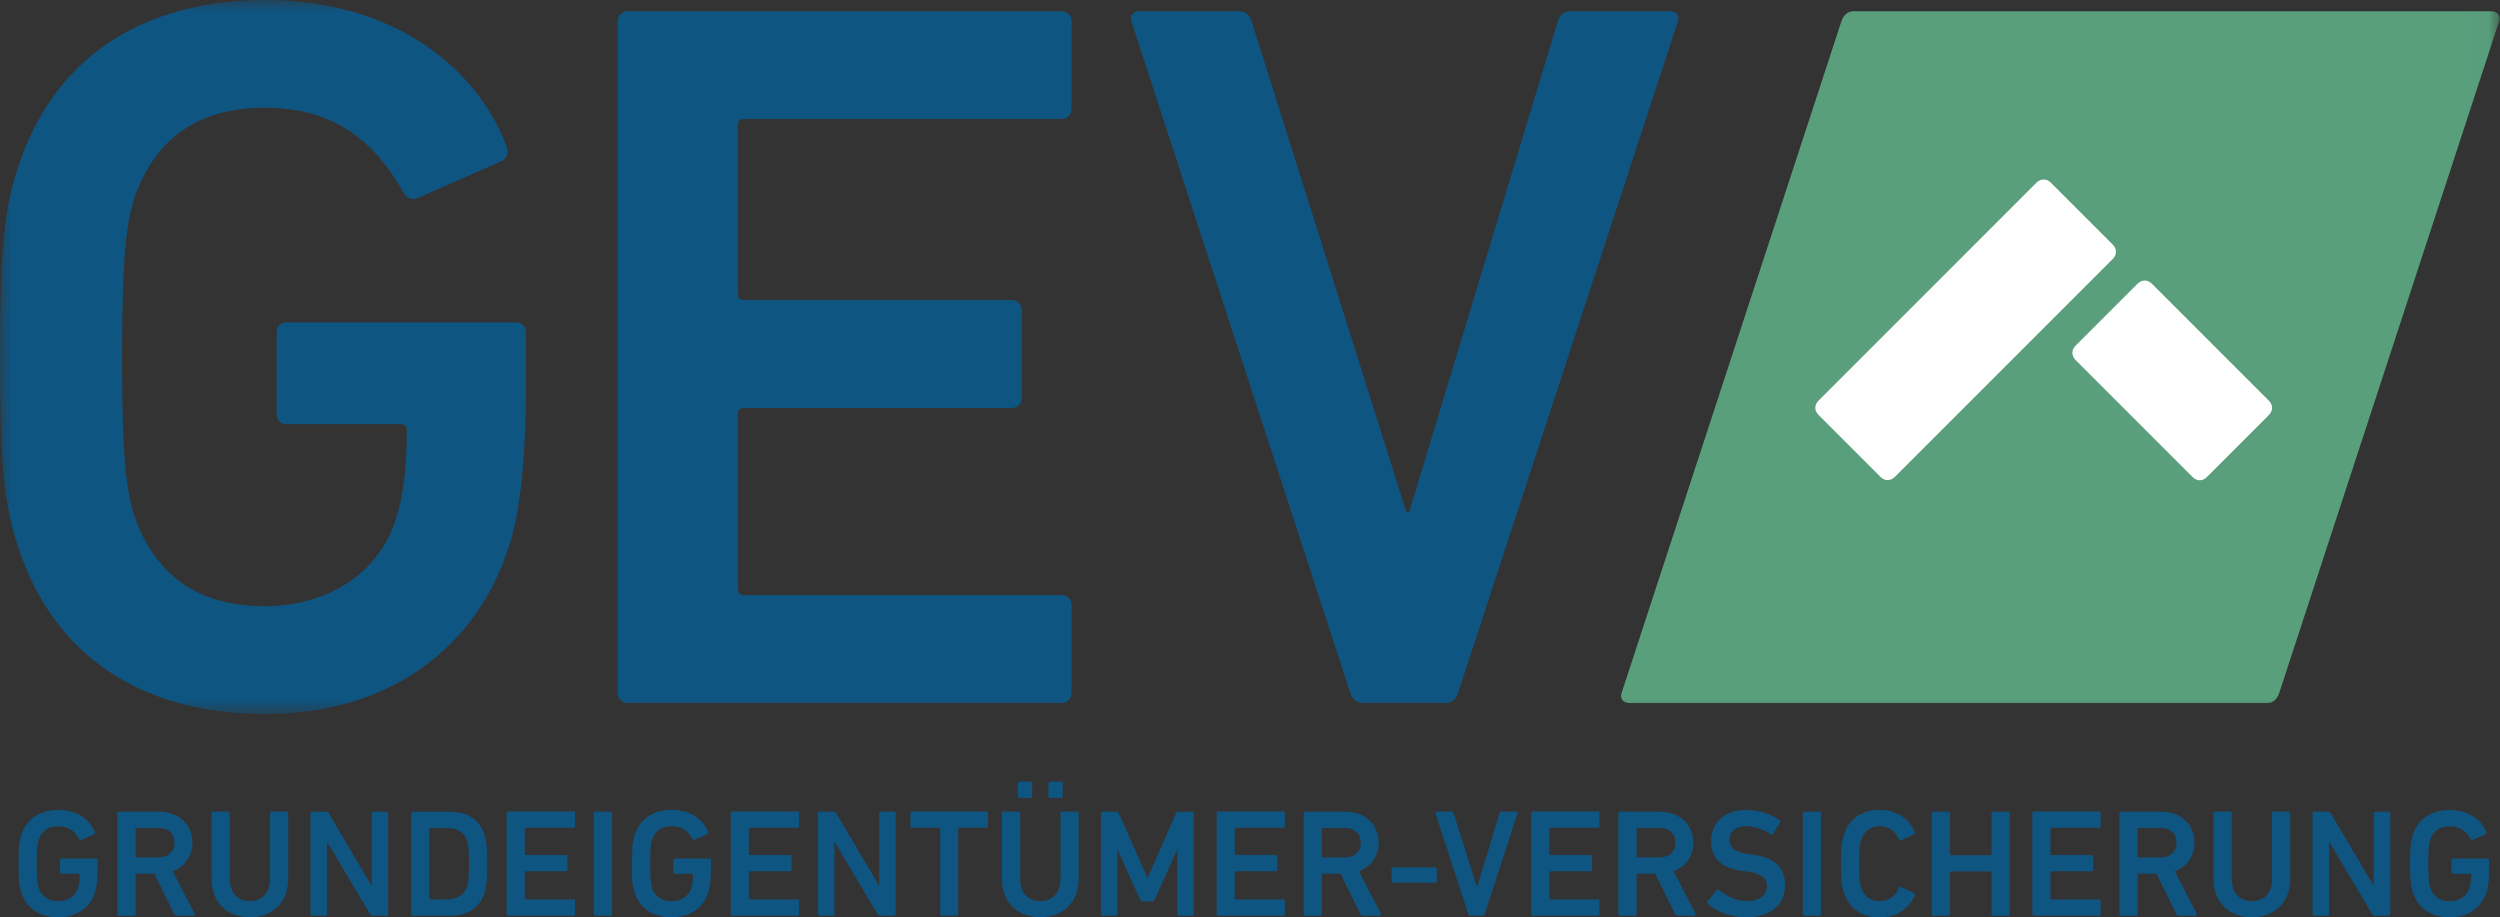
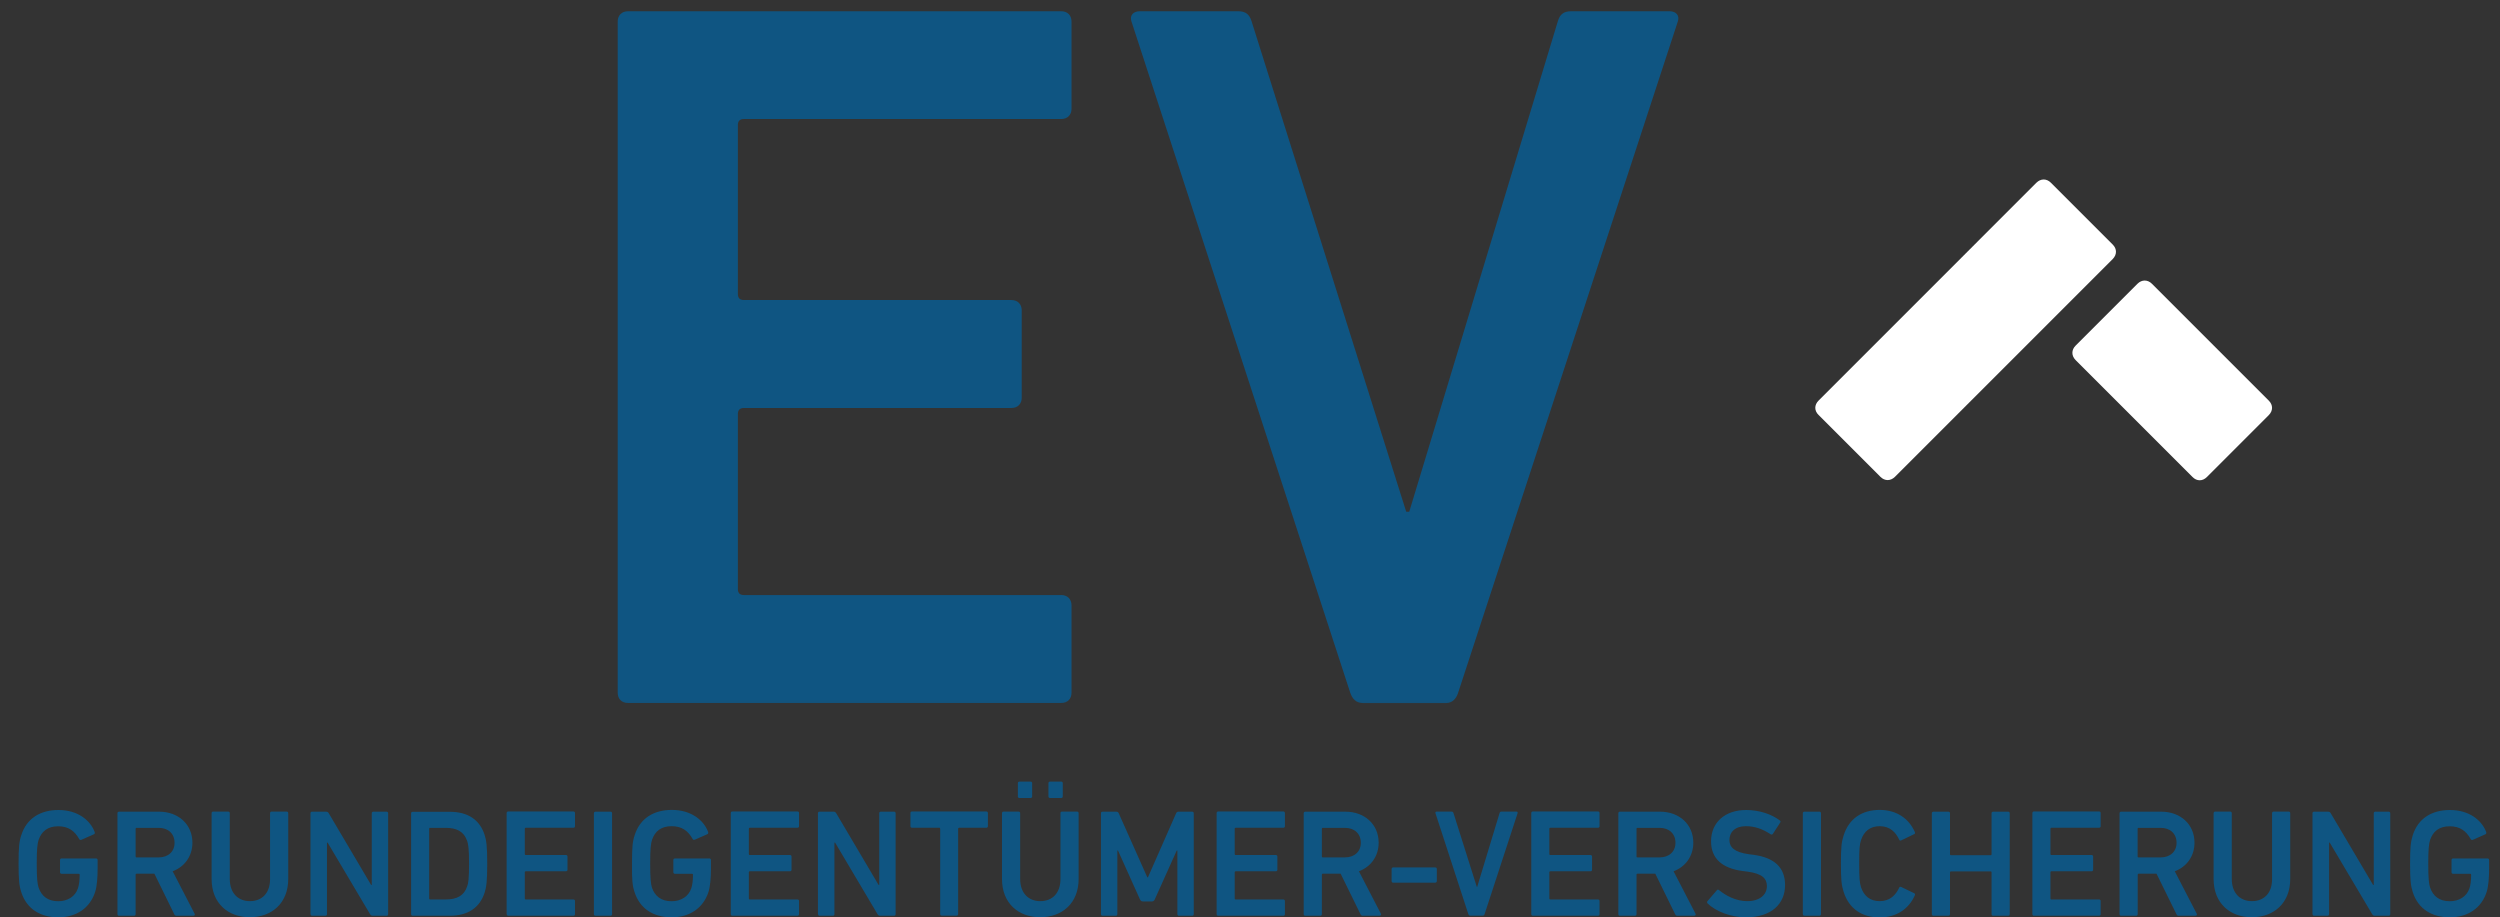
<svg xmlns="http://www.w3.org/2000/svg" width="109" height="40" viewBox="0 0 109 40" fill="none">
  <rect x="0" y="0" width="109" height="40" fill="#333333" stroke="none" />
  <mask id="mask0_1640_489" style="mask-type:luminance" maskUnits="userSpaceOnUse" x="0" y="0" width="109" height="32">
-     <path d="M108.985 0H0V31.138H108.985V0Z" fill="white" />
-   </mask>
+     </mask>
  <g mask="url(#mask0_1640_489)">
-     <path d="M0 15.571C0 10.824 0.178 9.14 0.797 7.278C2.349 2.485 6.254 0 11.575 0C17.205 0 20.842 3.018 22.085 6.386C22.171 6.609 22.13 6.873 21.907 7.005L18.184 8.648C17.915 8.739 17.697 8.603 17.606 8.425C16.277 6.031 14.456 4.697 11.529 4.697C8.471 4.697 6.696 6.204 5.853 8.644C5.498 9.754 5.321 11.261 5.321 15.562C5.321 19.818 5.498 21.37 5.853 22.481C6.696 24.92 8.471 26.431 11.529 26.431C14.192 26.431 16.454 25.098 17.251 22.663C17.56 21.73 17.738 20.487 17.738 18.757C17.738 18.58 17.651 18.493 17.474 18.493H12.508C12.239 18.493 12.062 18.316 12.062 18.047V14.497C12.062 14.233 12.239 14.056 12.508 14.056H22.485C22.754 14.056 22.931 14.233 22.931 14.497V17.114C22.931 19.599 22.708 22.217 22.221 23.723C20.756 28.425 16.764 31.133 11.575 31.133C6.249 31.133 2.349 28.648 0.797 23.86C0.178 22.003 0 20.319 0 15.571Z" fill="#0F5582" />
-   </g>
+     </g>
  <mask id="mask1_1640_489" style="mask-type:luminance" maskUnits="userSpaceOnUse" x="0" y="0" width="109" height="32">
    <path d="M108.985 0H0V31.138H108.985V0Z" fill="white" />
  </mask>
  <g mask="url(#mask1_1640_489)">
    <path d="M26.932 0.933C26.932 0.669 27.11 0.491 27.378 0.491H46.272C46.541 0.491 46.718 0.669 46.718 0.933V4.747C46.718 5.011 46.541 5.189 46.272 5.189H32.435C32.258 5.189 32.171 5.275 32.171 5.453V12.817C32.171 12.995 32.258 13.081 32.435 13.081H44.101C44.365 13.081 44.547 13.259 44.547 13.527V17.342C44.547 17.61 44.37 17.788 44.101 17.788H32.435C32.258 17.788 32.171 17.879 32.171 18.052V25.68C32.171 25.858 32.258 25.944 32.435 25.944H46.272C46.541 25.944 46.718 26.122 46.718 26.39V30.205C46.718 30.473 46.541 30.651 46.272 30.651H27.378C27.11 30.651 26.932 30.473 26.932 30.205V0.933Z" fill="#0F5582" />
  </g>
  <mask id="mask2_1640_489" style="mask-type:luminance" maskUnits="userSpaceOnUse" x="0" y="0" width="109" height="32">
    <path d="M108.985 0H0V31.138H108.985V0Z" fill="white" />
  </mask>
  <g mask="url(#mask2_1640_489)">
    <path d="M59.404 30.651C59.135 30.651 58.962 30.473 58.871 30.205L49.331 0.933C49.244 0.669 49.417 0.491 49.686 0.491H53.992C54.301 0.491 54.479 0.623 54.57 0.933L61.311 22.312H61.443L67.92 0.933C68.006 0.623 68.184 0.491 68.498 0.491H72.799C73.068 0.491 73.245 0.669 73.154 0.933L63.573 30.209C63.487 30.478 63.309 30.655 63.041 30.655H59.404V30.651Z" fill="#0F5582" />
  </g>
  <mask id="mask3_1640_489" style="mask-type:luminance" maskUnits="userSpaceOnUse" x="0" y="0" width="109" height="32">
-     <path d="M108.985 0H0V31.138H108.985V0Z" fill="white" />
+     <path d="M108.985 0H0V31.138V0Z" fill="white" />
  </mask>
  <g mask="url(#mask3_1640_489)">
    <path d="M108.603 0.491H80.815C80.551 0.491 80.373 0.669 80.282 0.938L70.701 30.214C70.614 30.478 70.787 30.655 71.056 30.655H98.844C99.108 30.655 99.285 30.478 99.376 30.209L108.958 0.938C109.049 0.669 108.871 0.491 108.603 0.491Z" fill="#599F7C" />
  </g>
  <mask id="mask4_1640_489" style="mask-type:luminance" maskUnits="userSpaceOnUse" x="0" y="0" width="109" height="32">
    <path d="M108.985 0H0V31.138H108.985V0Z" fill="white" />
  </mask>
  <g mask="url(#mask4_1640_489)">
    <path d="M92.116 10.664L89.417 7.965C89.231 7.779 88.98 7.779 88.789 7.965L79.29 17.465C79.099 17.656 79.099 17.906 79.29 18.093L81.989 20.792C82.176 20.978 82.426 20.978 82.617 20.792L92.116 11.292C92.303 11.101 92.303 10.851 92.116 10.664Z" fill="white" />
  </g>
  <mask id="mask5_1640_489" style="mask-type:luminance" maskUnits="userSpaceOnUse" x="0" y="0" width="109" height="32">
    <path d="M108.985 0H0V31.138H108.985V0Z" fill="white" />
  </mask>
  <g mask="url(#mask5_1640_489)">
    <path d="M98.921 17.469L93.823 12.371C93.637 12.185 93.382 12.185 93.195 12.371L90.496 15.07C90.309 15.257 90.309 15.508 90.496 15.699L95.594 20.797C95.781 20.988 96.031 20.988 96.222 20.797L98.921 18.097C99.108 17.906 99.108 17.656 98.921 17.469Z" fill="white" />
  </g>
  <path d="M105.198 38.903C105.43 39.622 106.017 39.995 106.818 39.995C107.597 39.995 108.198 39.59 108.421 38.88C108.493 38.653 108.525 38.261 108.525 37.888V37.496C108.525 37.456 108.498 37.428 108.457 37.428H106.955C106.914 37.428 106.887 37.456 106.887 37.496V38.029C106.887 38.07 106.914 38.097 106.955 38.097H107.701C107.729 38.097 107.742 38.111 107.742 38.138C107.742 38.398 107.715 38.584 107.67 38.725C107.551 39.094 107.21 39.294 106.809 39.294C106.35 39.294 106.081 39.067 105.954 38.703C105.899 38.534 105.872 38.302 105.872 37.66C105.872 37.014 105.899 36.786 105.954 36.618C106.081 36.249 106.345 36.026 106.809 36.026C107.251 36.026 107.524 36.227 107.724 36.586C107.738 36.613 107.77 36.632 107.811 36.618L108.37 36.372C108.402 36.354 108.411 36.313 108.398 36.277C108.211 35.771 107.665 35.316 106.818 35.316C106.017 35.316 105.43 35.689 105.198 36.409C105.107 36.691 105.08 36.941 105.08 37.656C105.08 38.37 105.107 38.621 105.198 38.903ZM100.828 39.859C100.828 39.9 100.856 39.927 100.897 39.927H101.479C101.52 39.927 101.548 39.9 101.548 39.859V36.736H101.575L103.427 39.859C103.455 39.904 103.487 39.927 103.541 39.927H104.147C104.188 39.927 104.215 39.9 104.215 39.859V35.457C104.215 35.416 104.188 35.389 104.147 35.389H103.564C103.523 35.389 103.496 35.416 103.496 35.457V38.584H103.468L101.62 35.457C101.593 35.412 101.561 35.389 101.507 35.389H100.892C100.851 35.389 100.824 35.416 100.824 35.457V39.859H100.828ZM98.184 39.29C97.669 39.29 97.305 38.944 97.305 38.316V35.453C97.305 35.412 97.278 35.385 97.237 35.385H96.582C96.541 35.385 96.513 35.412 96.513 35.453V38.325C96.513 39.381 97.228 39.991 98.179 39.991C99.14 39.991 99.854 39.376 99.854 38.325V35.453C99.854 35.412 99.827 35.385 99.786 35.385H99.131C99.09 35.385 99.062 35.412 99.062 35.453V38.316C99.071 38.944 98.703 39.29 98.184 39.29ZM94.206 37.383H93.241C93.213 37.383 93.2 37.369 93.2 37.342V36.136C93.2 36.108 93.213 36.094 93.241 36.094H94.206C94.62 36.094 94.898 36.349 94.898 36.741C94.902 37.128 94.62 37.383 94.206 37.383ZM95.731 39.922C95.776 39.922 95.803 39.882 95.776 39.836L94.82 37.988C95.339 37.792 95.68 37.333 95.68 36.741C95.68 35.94 95.066 35.389 94.233 35.389H92.481C92.44 35.389 92.412 35.416 92.412 35.457V39.859C92.412 39.9 92.44 39.927 92.481 39.927H93.136C93.177 39.927 93.204 39.9 93.204 39.859V38.134C93.204 38.106 93.218 38.093 93.245 38.093H94.024L94.893 39.859C94.911 39.904 94.939 39.927 94.993 39.927H95.731V39.922ZM88.612 39.859C88.612 39.9 88.639 39.927 88.68 39.927H91.52C91.561 39.927 91.588 39.9 91.588 39.859V39.285C91.588 39.244 91.561 39.217 91.52 39.217H89.44C89.413 39.217 89.399 39.203 89.399 39.176V38.029C89.399 38.002 89.413 37.988 89.44 37.988H91.192C91.234 37.988 91.261 37.961 91.261 37.92V37.346C91.261 37.305 91.234 37.278 91.192 37.278H89.44C89.413 37.278 89.399 37.264 89.399 37.237V36.131C89.399 36.104 89.413 36.09 89.44 36.09H91.52C91.561 36.09 91.588 36.063 91.588 36.022V35.448C91.588 35.407 91.561 35.38 91.52 35.38H88.68C88.639 35.38 88.612 35.407 88.612 35.448V39.859ZM84.228 39.859C84.228 39.9 84.256 39.927 84.297 39.927H84.952C84.993 39.927 85.02 39.9 85.02 39.859V38.033C85.02 38.006 85.034 37.993 85.061 37.993H86.791C86.818 37.993 86.832 38.006 86.832 38.033V39.859C86.832 39.9 86.859 39.927 86.9 39.927H87.556C87.597 39.927 87.624 39.9 87.624 39.859V35.457C87.624 35.416 87.597 35.389 87.556 35.389H86.9C86.859 35.389 86.832 35.416 86.832 35.457V37.246C86.832 37.273 86.818 37.287 86.791 37.287H85.061C85.034 37.287 85.02 37.273 85.02 37.246V35.457C85.02 35.416 84.993 35.389 84.952 35.389H84.297C84.256 35.389 84.228 35.416 84.228 35.457V39.859ZM80.382 38.885C80.615 39.627 81.188 40 81.957 40C82.686 40 83.232 39.627 83.491 39.026C83.505 38.994 83.491 38.958 83.459 38.944L82.89 38.671C82.849 38.653 82.817 38.671 82.804 38.703C82.658 39.021 82.403 39.29 81.957 39.29C81.525 39.29 81.27 39.058 81.142 38.689C81.083 38.502 81.061 38.32 81.061 37.656C81.061 36.991 81.079 36.809 81.142 36.623C81.27 36.254 81.525 36.022 81.957 36.022C82.403 36.022 82.658 36.29 82.804 36.609C82.817 36.641 82.849 36.663 82.89 36.641L83.459 36.368C83.491 36.354 83.505 36.322 83.491 36.286C83.232 35.685 82.686 35.312 81.957 35.312C81.188 35.312 80.615 35.685 80.382 36.427C80.291 36.709 80.264 36.932 80.264 37.656C80.264 38.375 80.291 38.602 80.382 38.885ZM78.607 39.859C78.607 39.9 78.635 39.927 78.675 39.927H79.326C79.367 39.927 79.395 39.9 79.395 39.859V35.457C79.395 35.416 79.367 35.389 79.326 35.389H78.671C78.63 35.389 78.603 35.416 78.603 35.457V39.859H78.607ZM76.122 39.995C77.251 39.995 77.829 39.395 77.829 38.589C77.829 37.81 77.346 37.396 76.477 37.273L76.236 37.242C75.621 37.155 75.403 36.941 75.403 36.627C75.403 36.272 75.658 36.022 76.117 36.022C76.5 36.022 76.837 36.136 77.205 36.377C77.237 36.395 77.273 36.39 77.296 36.358L77.615 35.867C77.642 35.826 77.633 35.799 77.601 35.771C77.242 35.498 76.7 35.316 76.136 35.316C75.203 35.316 74.602 35.862 74.602 36.682C74.602 37.437 75.093 37.856 75.967 37.974L76.209 38.006C76.837 38.093 77.037 38.307 77.037 38.634C77.037 39.012 76.723 39.29 76.181 39.29C75.676 39.29 75.239 39.044 74.948 38.807C74.92 38.78 74.879 38.78 74.857 38.812L74.442 39.294C74.415 39.326 74.429 39.367 74.456 39.395C74.806 39.731 75.453 39.995 76.122 39.995ZM72.358 37.383H71.393C71.365 37.383 71.352 37.369 71.352 37.342V36.136C71.352 36.108 71.365 36.094 71.393 36.094H72.358C72.772 36.094 73.05 36.349 73.05 36.741C73.054 37.128 72.772 37.383 72.358 37.383ZM73.878 39.922C73.924 39.922 73.951 39.882 73.924 39.836L72.968 37.988C73.487 37.792 73.828 37.333 73.828 36.741C73.828 35.94 73.213 35.389 72.38 35.389H70.628C70.587 35.389 70.56 35.416 70.56 35.457V39.859C70.56 39.9 70.587 39.927 70.628 39.927H71.284C71.325 39.927 71.352 39.9 71.352 39.859V38.134C71.352 38.106 71.365 38.093 71.393 38.093H72.171L73.036 39.859C73.054 39.904 73.082 39.927 73.136 39.927H73.878V39.922ZM66.764 39.859C66.764 39.9 66.791 39.927 66.832 39.927H69.672C69.713 39.927 69.74 39.9 69.74 39.859V39.285C69.74 39.244 69.713 39.217 69.672 39.217H67.592C67.565 39.217 67.551 39.203 67.551 39.176V38.029C67.551 38.002 67.565 37.988 67.592 37.988H69.345C69.385 37.988 69.413 37.961 69.413 37.92V37.346C69.413 37.305 69.385 37.278 69.345 37.278H67.592C67.565 37.278 67.551 37.264 67.551 37.237V36.131C67.551 36.104 67.565 36.09 67.592 36.09H69.672C69.713 36.09 69.74 36.063 69.74 36.022V35.448C69.74 35.407 69.713 35.38 69.672 35.38H66.832C66.791 35.38 66.764 35.407 66.764 35.448V39.859ZM64.647 39.922C64.688 39.922 64.716 39.895 64.729 39.854L66.168 35.453C66.181 35.412 66.154 35.385 66.113 35.385H65.466C65.421 35.385 65.394 35.403 65.38 35.453L64.406 38.666H64.388L63.373 35.453C63.359 35.407 63.332 35.385 63.286 35.385H62.64C62.599 35.385 62.572 35.412 62.585 35.453L64.019 39.854C64.033 39.895 64.06 39.922 64.101 39.922H64.647ZM60.742 38.484H62.576C62.617 38.484 62.645 38.457 62.645 38.416V37.888C62.645 37.847 62.617 37.82 62.576 37.82H60.742C60.701 37.82 60.674 37.847 60.674 37.888V38.416C60.674 38.457 60.701 38.484 60.742 38.484ZM58.639 37.383H57.674C57.647 37.383 57.633 37.369 57.633 37.342V36.136C57.633 36.108 57.647 36.094 57.674 36.094H58.639C59.053 36.094 59.331 36.349 59.331 36.741C59.335 37.128 59.053 37.383 58.639 37.383ZM60.159 39.922C60.205 39.922 60.232 39.882 60.205 39.836L59.249 37.988C59.768 37.792 60.109 37.333 60.109 36.741C60.109 35.94 59.495 35.389 58.662 35.389H56.909C56.868 35.389 56.841 35.416 56.841 35.457V39.859C56.841 39.9 56.868 39.927 56.909 39.927H57.565C57.606 39.927 57.633 39.9 57.633 39.859V38.134C57.633 38.106 57.647 38.093 57.674 38.093H58.452L59.317 39.859C59.335 39.904 59.363 39.927 59.417 39.927H60.159V39.922ZM53.045 39.859C53.045 39.9 53.072 39.927 53.113 39.927H55.954C55.995 39.927 56.022 39.9 56.022 39.859V39.285C56.022 39.244 55.995 39.217 55.954 39.217H53.873C53.846 39.217 53.833 39.203 53.833 39.176V38.029C53.833 38.002 53.846 37.988 53.873 37.988H55.626C55.667 37.988 55.694 37.961 55.694 37.92V37.346C55.694 37.305 55.667 37.278 55.626 37.278H53.873C53.846 37.278 53.833 37.264 53.833 37.237V36.131C53.833 36.104 53.846 36.09 53.873 36.09H55.954C55.995 36.09 56.022 36.063 56.022 36.022V35.448C56.022 35.407 55.995 35.38 55.954 35.38H53.113C53.072 35.38 53.045 35.407 53.045 35.448V39.859ZM48.002 39.859C48.002 39.9 48.029 39.927 48.07 39.927H48.648C48.689 39.927 48.716 39.9 48.716 39.859V37.082H48.744L49.704 39.217C49.731 39.276 49.772 39.303 49.832 39.303H50.218C50.278 39.303 50.319 39.276 50.346 39.217L51.306 37.082H51.334V39.859C51.334 39.9 51.361 39.927 51.402 39.927H51.98C52.021 39.927 52.048 39.9 52.048 39.859V35.457C52.048 35.416 52.021 35.389 51.98 35.389H51.393C51.334 35.389 51.302 35.407 51.279 35.457L50.05 38.252H50.023L48.776 35.457C48.757 35.412 48.721 35.389 48.662 35.389H48.07C48.029 35.389 48.002 35.416 48.002 35.457V39.859ZM45.357 39.29C44.843 39.29 44.479 38.944 44.479 38.316V35.453C44.479 35.412 44.452 35.385 44.41 35.385H43.755C43.714 35.385 43.687 35.412 43.687 35.453V38.325C43.687 39.381 44.401 39.991 45.353 39.991C46.313 39.991 47.028 39.376 47.028 38.325V35.453C47.028 35.412 47 35.385 46.959 35.385H46.304C46.263 35.385 46.236 35.412 46.236 35.453V38.316C46.24 38.944 45.876 39.29 45.357 39.29ZM44.934 34.793C44.975 34.793 45.002 34.765 45.002 34.724V34.146C45.002 34.105 44.975 34.078 44.934 34.078H44.447C44.406 34.078 44.379 34.105 44.379 34.146V34.724C44.379 34.765 44.406 34.793 44.447 34.793H44.934ZM46.268 34.793C46.309 34.793 46.336 34.765 46.336 34.724V34.146C46.336 34.105 46.309 34.078 46.268 34.078H45.781C45.74 34.078 45.712 34.105 45.712 34.146V34.724C45.712 34.765 45.74 34.793 45.781 34.793H46.268ZM41.707 39.922C41.748 39.922 41.775 39.895 41.775 39.854V36.131C41.775 36.104 41.789 36.09 41.816 36.09H43.004C43.045 36.09 43.072 36.063 43.072 36.022V35.448C43.072 35.407 43.045 35.38 43.004 35.38H39.763C39.722 35.38 39.695 35.407 39.695 35.448V36.022C39.695 36.063 39.722 36.09 39.763 36.09H40.951C40.979 36.09 40.992 36.104 40.992 36.131V39.854C40.992 39.895 41.02 39.922 41.06 39.922H41.707ZM35.667 39.859C35.667 39.9 35.694 39.927 35.735 39.927H36.313C36.354 39.927 36.381 39.9 36.381 39.859V36.736H36.409L38.261 39.859C38.289 39.904 38.32 39.927 38.375 39.927H38.98C39.021 39.927 39.049 39.9 39.049 39.859V35.457C39.049 35.416 39.021 35.389 38.98 35.389H38.402C38.361 35.389 38.334 35.416 38.334 35.457V38.584H38.307L36.459 35.457C36.431 35.412 36.4 35.389 36.345 35.389H35.73C35.69 35.389 35.662 35.416 35.662 35.457V39.859H35.667ZM31.862 39.859C31.862 39.9 31.889 39.927 31.93 39.927H34.77C34.811 39.927 34.838 39.9 34.838 39.859V39.285C34.838 39.244 34.811 39.217 34.77 39.217H32.69C32.663 39.217 32.649 39.203 32.649 39.176V38.029C32.649 38.002 32.663 37.988 32.69 37.988H34.442C34.483 37.988 34.511 37.961 34.511 37.92V37.346C34.511 37.305 34.483 37.278 34.442 37.278H32.69C32.663 37.278 32.649 37.264 32.649 37.237V36.131C32.649 36.104 32.663 36.09 32.69 36.09H34.77C34.811 36.09 34.838 36.063 34.838 36.022V35.448C34.838 35.407 34.811 35.38 34.77 35.38H31.93C31.889 35.38 31.862 35.407 31.862 35.448V39.859ZM27.669 38.903C27.902 39.622 28.489 39.995 29.29 39.995C30.068 39.995 30.669 39.59 30.892 38.88C30.965 38.653 30.997 38.261 30.997 37.888V37.496C30.997 37.456 30.97 37.428 30.928 37.428H29.427C29.386 37.428 29.358 37.456 29.358 37.496V38.029C29.358 38.07 29.386 38.097 29.427 38.097H30.173C30.2 38.097 30.214 38.111 30.214 38.138C30.214 38.398 30.187 38.584 30.141 38.725C30.023 39.094 29.681 39.294 29.281 39.294C28.821 39.294 28.553 39.067 28.425 38.703C28.375 38.53 28.348 38.297 28.348 37.656C28.348 37.009 28.375 36.782 28.43 36.613C28.557 36.245 28.821 36.022 29.285 36.022C29.727 36.022 30 36.222 30.2 36.581C30.214 36.609 30.246 36.627 30.287 36.613L30.847 36.368C30.878 36.349 30.888 36.308 30.874 36.272C30.687 35.767 30.141 35.312 29.294 35.312C28.493 35.312 27.906 35.685 27.674 36.404C27.578 36.686 27.556 36.937 27.556 37.651C27.547 38.37 27.574 38.621 27.669 38.903ZM25.894 39.859C25.894 39.9 25.922 39.927 25.963 39.927H26.618C26.659 39.927 26.686 39.9 26.686 39.859V35.457C26.686 35.416 26.659 35.389 26.618 35.389H25.963C25.922 35.389 25.894 35.416 25.894 35.457V39.859ZM22.094 39.859C22.094 39.9 22.121 39.927 22.162 39.927H25.002C25.043 39.927 25.07 39.9 25.07 39.859V39.285C25.07 39.244 25.043 39.217 25.002 39.217H22.922C22.895 39.217 22.881 39.203 22.881 39.176V38.029C22.881 38.002 22.895 37.988 22.922 37.988H24.674C24.715 37.988 24.743 37.961 24.743 37.92V37.346C24.743 37.305 24.715 37.278 24.674 37.278H22.922C22.895 37.278 22.881 37.264 22.881 37.237V36.131C22.881 36.104 22.895 36.09 22.922 36.09H25.002C25.043 36.09 25.07 36.063 25.07 36.022V35.448C25.07 35.407 25.043 35.38 25.002 35.38H22.157C22.116 35.38 22.089 35.407 22.089 35.448V39.859H22.094ZM18.712 39.176V36.136C18.712 36.108 18.726 36.094 18.753 36.094H19.427C19.927 36.094 20.232 36.263 20.369 36.668C20.414 36.795 20.451 36.996 20.451 37.656C20.451 38.311 20.419 38.516 20.369 38.643C20.237 39.048 19.927 39.217 19.427 39.217H18.753C18.726 39.217 18.712 39.203 18.712 39.176ZM17.924 39.859C17.924 39.9 17.952 39.927 17.993 39.927H19.613C20.391 39.927 20.915 39.581 21.129 38.921C21.202 38.694 21.243 38.448 21.243 37.66C21.243 36.873 21.202 36.627 21.129 36.4C20.915 35.739 20.396 35.394 19.613 35.394H17.993C17.952 35.394 17.924 35.421 17.924 35.462V39.859ZM13.541 39.859C13.541 39.9 13.569 39.927 13.61 39.927H14.188C14.229 39.927 14.256 39.9 14.256 39.859V36.736H14.283L16.136 39.859C16.163 39.904 16.195 39.927 16.249 39.927H16.855C16.896 39.927 16.923 39.9 16.923 39.859V35.457C16.923 35.416 16.896 35.389 16.855 35.389H16.277C16.236 35.389 16.209 35.416 16.209 35.457V38.584H16.181L14.333 35.457C14.306 35.412 14.274 35.389 14.219 35.389H13.605C13.564 35.389 13.537 35.416 13.537 35.457V39.859H13.541ZM10.897 39.29C10.382 39.29 10.018 38.944 10.018 38.316V35.453C10.018 35.412 9.991 35.385 9.95 35.385H9.294C9.254 35.385 9.226 35.412 9.226 35.453V38.325C9.226 39.381 9.941 39.991 10.892 39.991C11.852 39.991 12.567 39.376 12.567 38.325V35.453C12.567 35.412 12.54 35.385 12.499 35.385H11.843C11.802 35.385 11.775 35.412 11.775 35.453V38.316C11.78 38.944 11.416 39.29 10.897 39.29ZM6.919 37.383H5.954C5.926 37.383 5.913 37.369 5.913 37.342V36.136C5.913 36.108 5.926 36.094 5.954 36.094H6.919C7.333 36.094 7.61 36.349 7.61 36.741C7.615 37.128 7.333 37.383 6.919 37.383ZM8.439 39.922C8.484 39.922 8.512 39.882 8.484 39.836L7.528 37.988C8.047 37.792 8.389 37.333 8.389 36.741C8.389 35.94 7.774 35.389 6.941 35.389H5.189C5.148 35.389 5.121 35.416 5.121 35.457V39.859C5.121 39.9 5.148 39.927 5.189 39.927H5.844C5.885 39.927 5.913 39.9 5.913 39.859V38.134C5.913 38.106 5.926 38.093 5.954 38.093H6.732L7.597 39.859C7.615 39.904 7.642 39.927 7.697 39.927H8.439V39.922ZM0.929 38.903C1.161 39.622 1.748 39.995 2.549 39.995C3.327 39.995 3.928 39.59 4.151 38.88C4.224 38.653 4.256 38.261 4.256 37.888V37.496C4.256 37.456 4.228 37.428 4.188 37.428H2.685C2.644 37.428 2.617 37.456 2.617 37.496V38.029C2.617 38.07 2.644 38.097 2.685 38.097H3.432C3.459 38.097 3.473 38.111 3.473 38.138C3.473 38.398 3.446 38.584 3.4 38.725C3.282 39.094 2.94 39.294 2.54 39.294C2.08 39.294 1.812 39.067 1.684 38.703C1.629 38.534 1.602 38.302 1.602 37.66C1.602 37.014 1.629 36.786 1.684 36.618C1.812 36.249 2.076 36.026 2.54 36.026C2.981 36.026 3.254 36.227 3.455 36.586C3.468 36.613 3.5 36.632 3.541 36.618L4.101 36.372C4.133 36.354 4.142 36.313 4.128 36.277C3.942 35.771 3.396 35.316 2.549 35.316C1.748 35.316 1.161 35.689 0.929 36.409C0.837 36.691 0.81 36.941 0.81 37.656C0.81 38.37 0.837 38.621 0.929 38.903Z" fill="#0F5582" />
</svg>